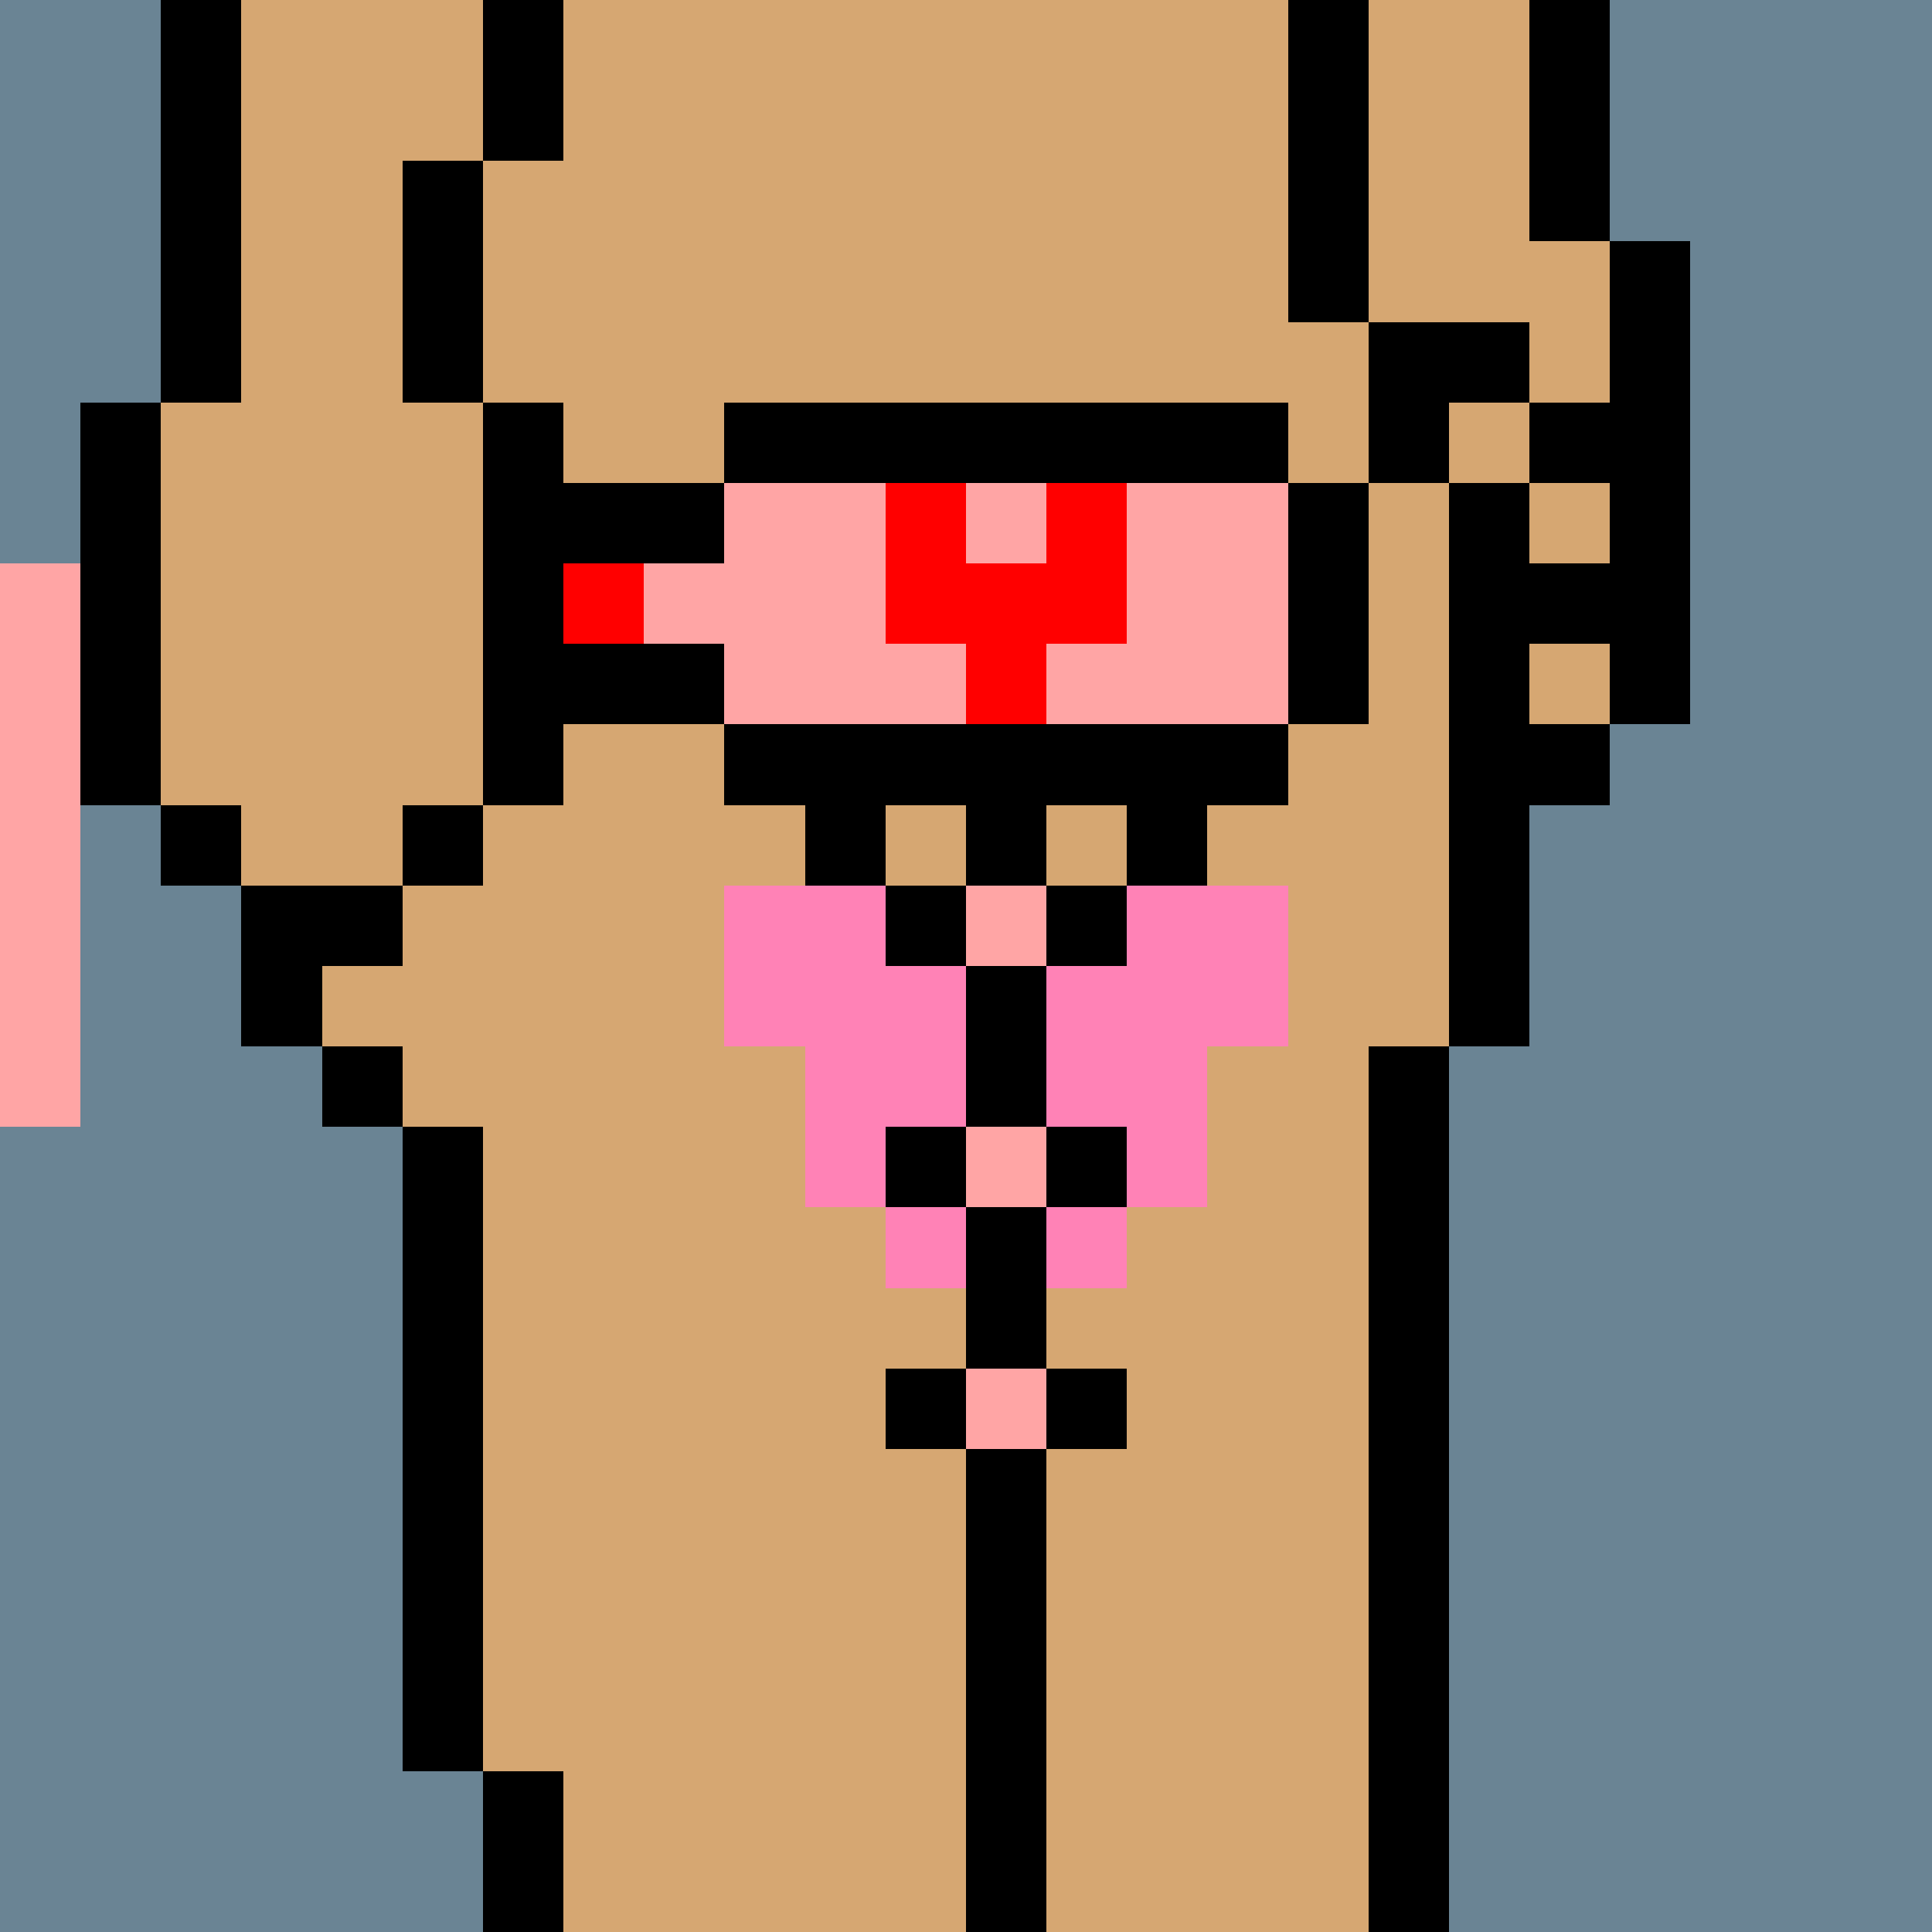
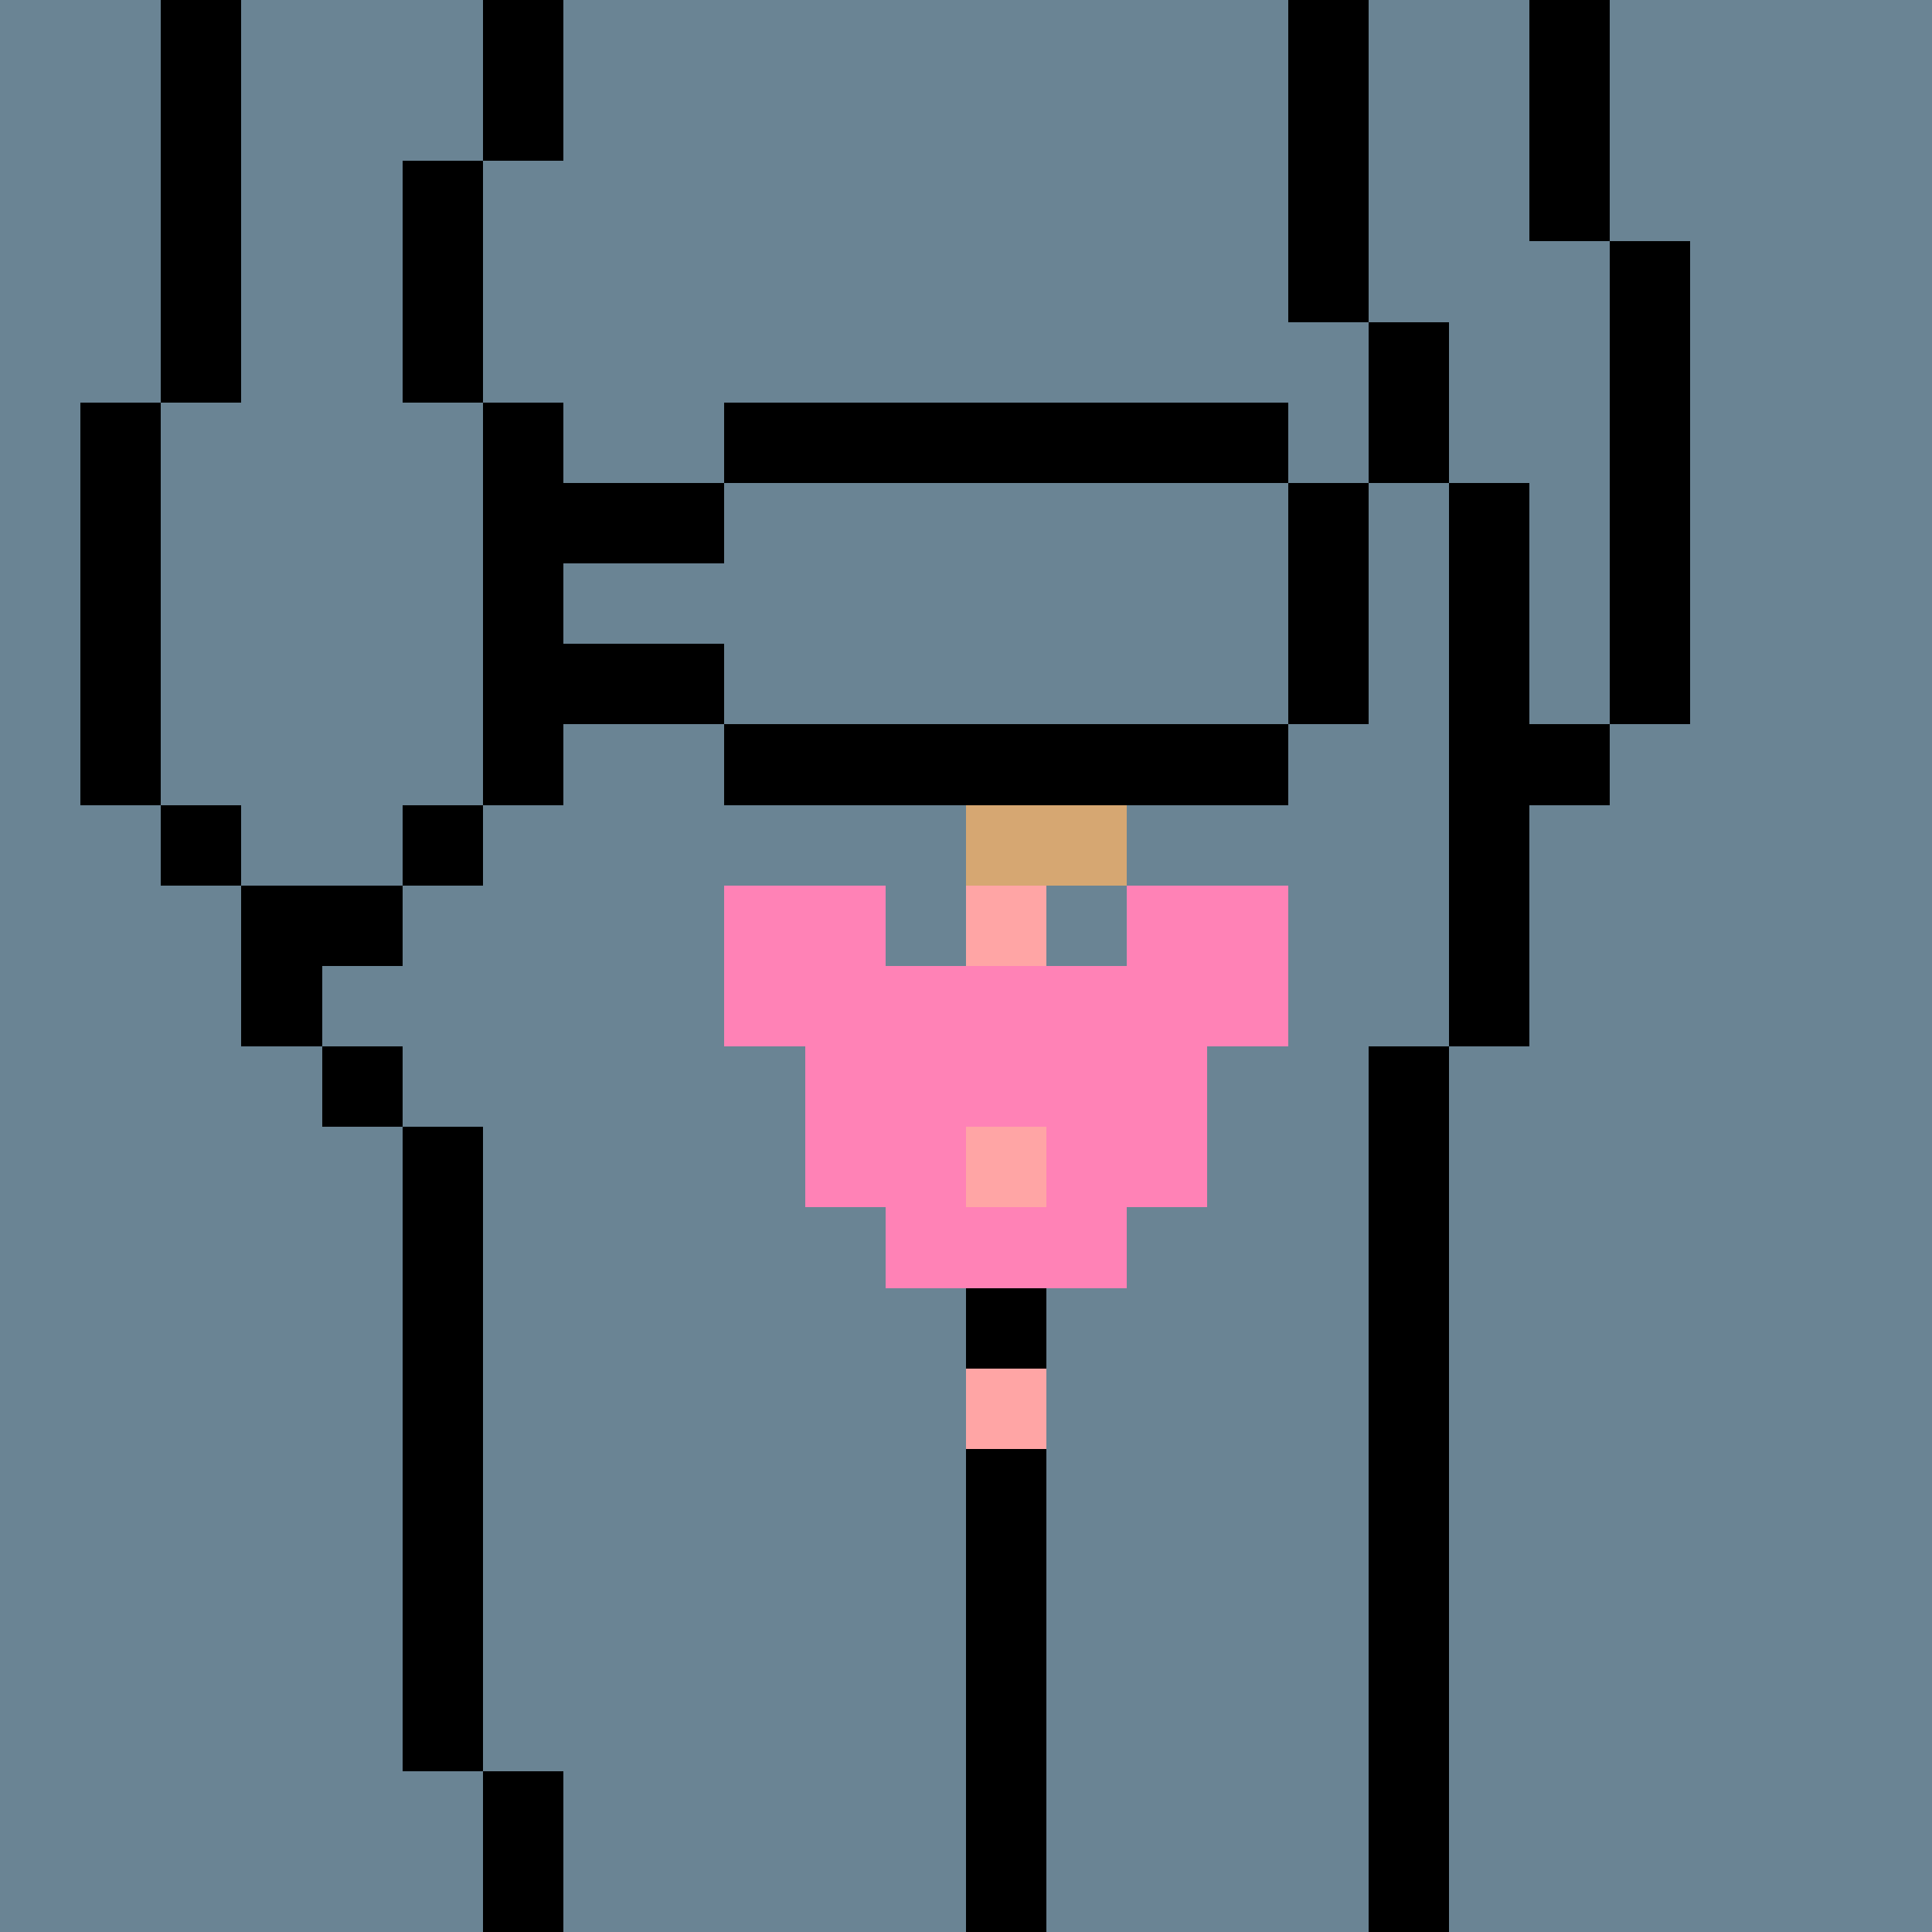
<svg xmlns="http://www.w3.org/2000/svg" width="336" height="336" viewBox="0 0 24 24" fill-rule="evenodd" shape-rendering="crispEdges">
  <path id="bg" fill="#6a8494" d="M0 0h24v24H0z" />
  <g id="bods.001">
    <path d="M13 24V13h-1v11h1zm-6 0v-2H6v2h1zm11 0V13h-1v11h1zM6 22v-8H5v8h1zm-1-9H4v1h1v-1zm0-2H3v2h1v-1h1v-1zm-2-1H2v1h1v-1zm3 0H5v1h1v-1zm-4 0V5H1v5h1zm5 0V5H6v5h1zm12 3v-3h1V9h-1V6h-1v7h1zm2-4V3h-1v6h1zm-3-3V4h-1v2h1zM3 5V0H2v5h1zm3 0V2H5v3h1zm11-1V0h-1v4h1zm3-1V0h-1v3h1zM7 2V0H6v2h1z" />
-     <path fill="#d6a772" d="M13 24h4V13h1V6h-1V4h-1V0H7v2H6v3h1v5H6v1H5v1H4v1h1v1h1v8h1v2h5V13h1v11zm6-21V0h-2v4h1v2h1v3h1V3h-1zM6 5H5V2h1V0H3v5H2v5h1v1h2v-1h1V5z" />
  </g>
  <g id="tats.151">
-     <path fill="hsla(0, 0%, 0%, 0.569)" d="M19 8h-1v1h1V8zm1-1h-1v1h1V7zm0-2h-1v1h1V5zm-1-1h-1v1h1V4z" />
-   </g>
+     </g>
  <g id="pube.116">
    <path fill="#ff82b6" d="M11 16h3v-1h1v-2h1v-2h-2v1h-3v-1H9v2h1v2h1v1z" />
  </g>
  <g id="junk.154">
-     <path d="M13 18h-1v1h1v-1zm-1-1h-1v1h1v-1zm2 0h-1v1h1v-1zm-1 0v-2h-1v2h1zm-1-3h-1v1h1v-1zm2 0h-1v1h1v-1zm-1 0v-2h-1v2h1zm-1-3h-1v1h1v-1zm2 0h-1v1h1v-1zm-3 0V9h-1v2h1zm2-1h-1v1h1v-1zm2 1V9h-1v2h1z" />
-     <path fill="#d6a772" d="M14 11V9h-3v2h1v-1h1v1h1z" />
+     <path fill="#d6a772" d="M14 11V9h-3v2v-1h1v1h1z" />
    <path fill="#ffa5a5" d="M13 17h-1v1h1v-1zm0-3h-1v1h1v-1zm0-3h-1v1h1v-1z" />
  </g>
  <g id="hold.059">
    <path d="M9 10h7V9H9v1zm0-2H7v1h2V8zm8 1V6h-1v3h1zM9 6H7v1h2V6zm7-1H9v1h7V5z" />
-     <path fill="#ffa5a5" d="M1 14V7H0v7h1zm8-5h3V8h-1V6H9v1H8v1h1v1zm4-3h-1v1h1V6zm0 3h3V6h-2v2h-1v1z" />
-     <path fill="red" d="M11 6v2h1v1h1V8h1V6h-1v1h-1V6h-1zM8 7H7v1h1V7z" />
  </g>
</svg>